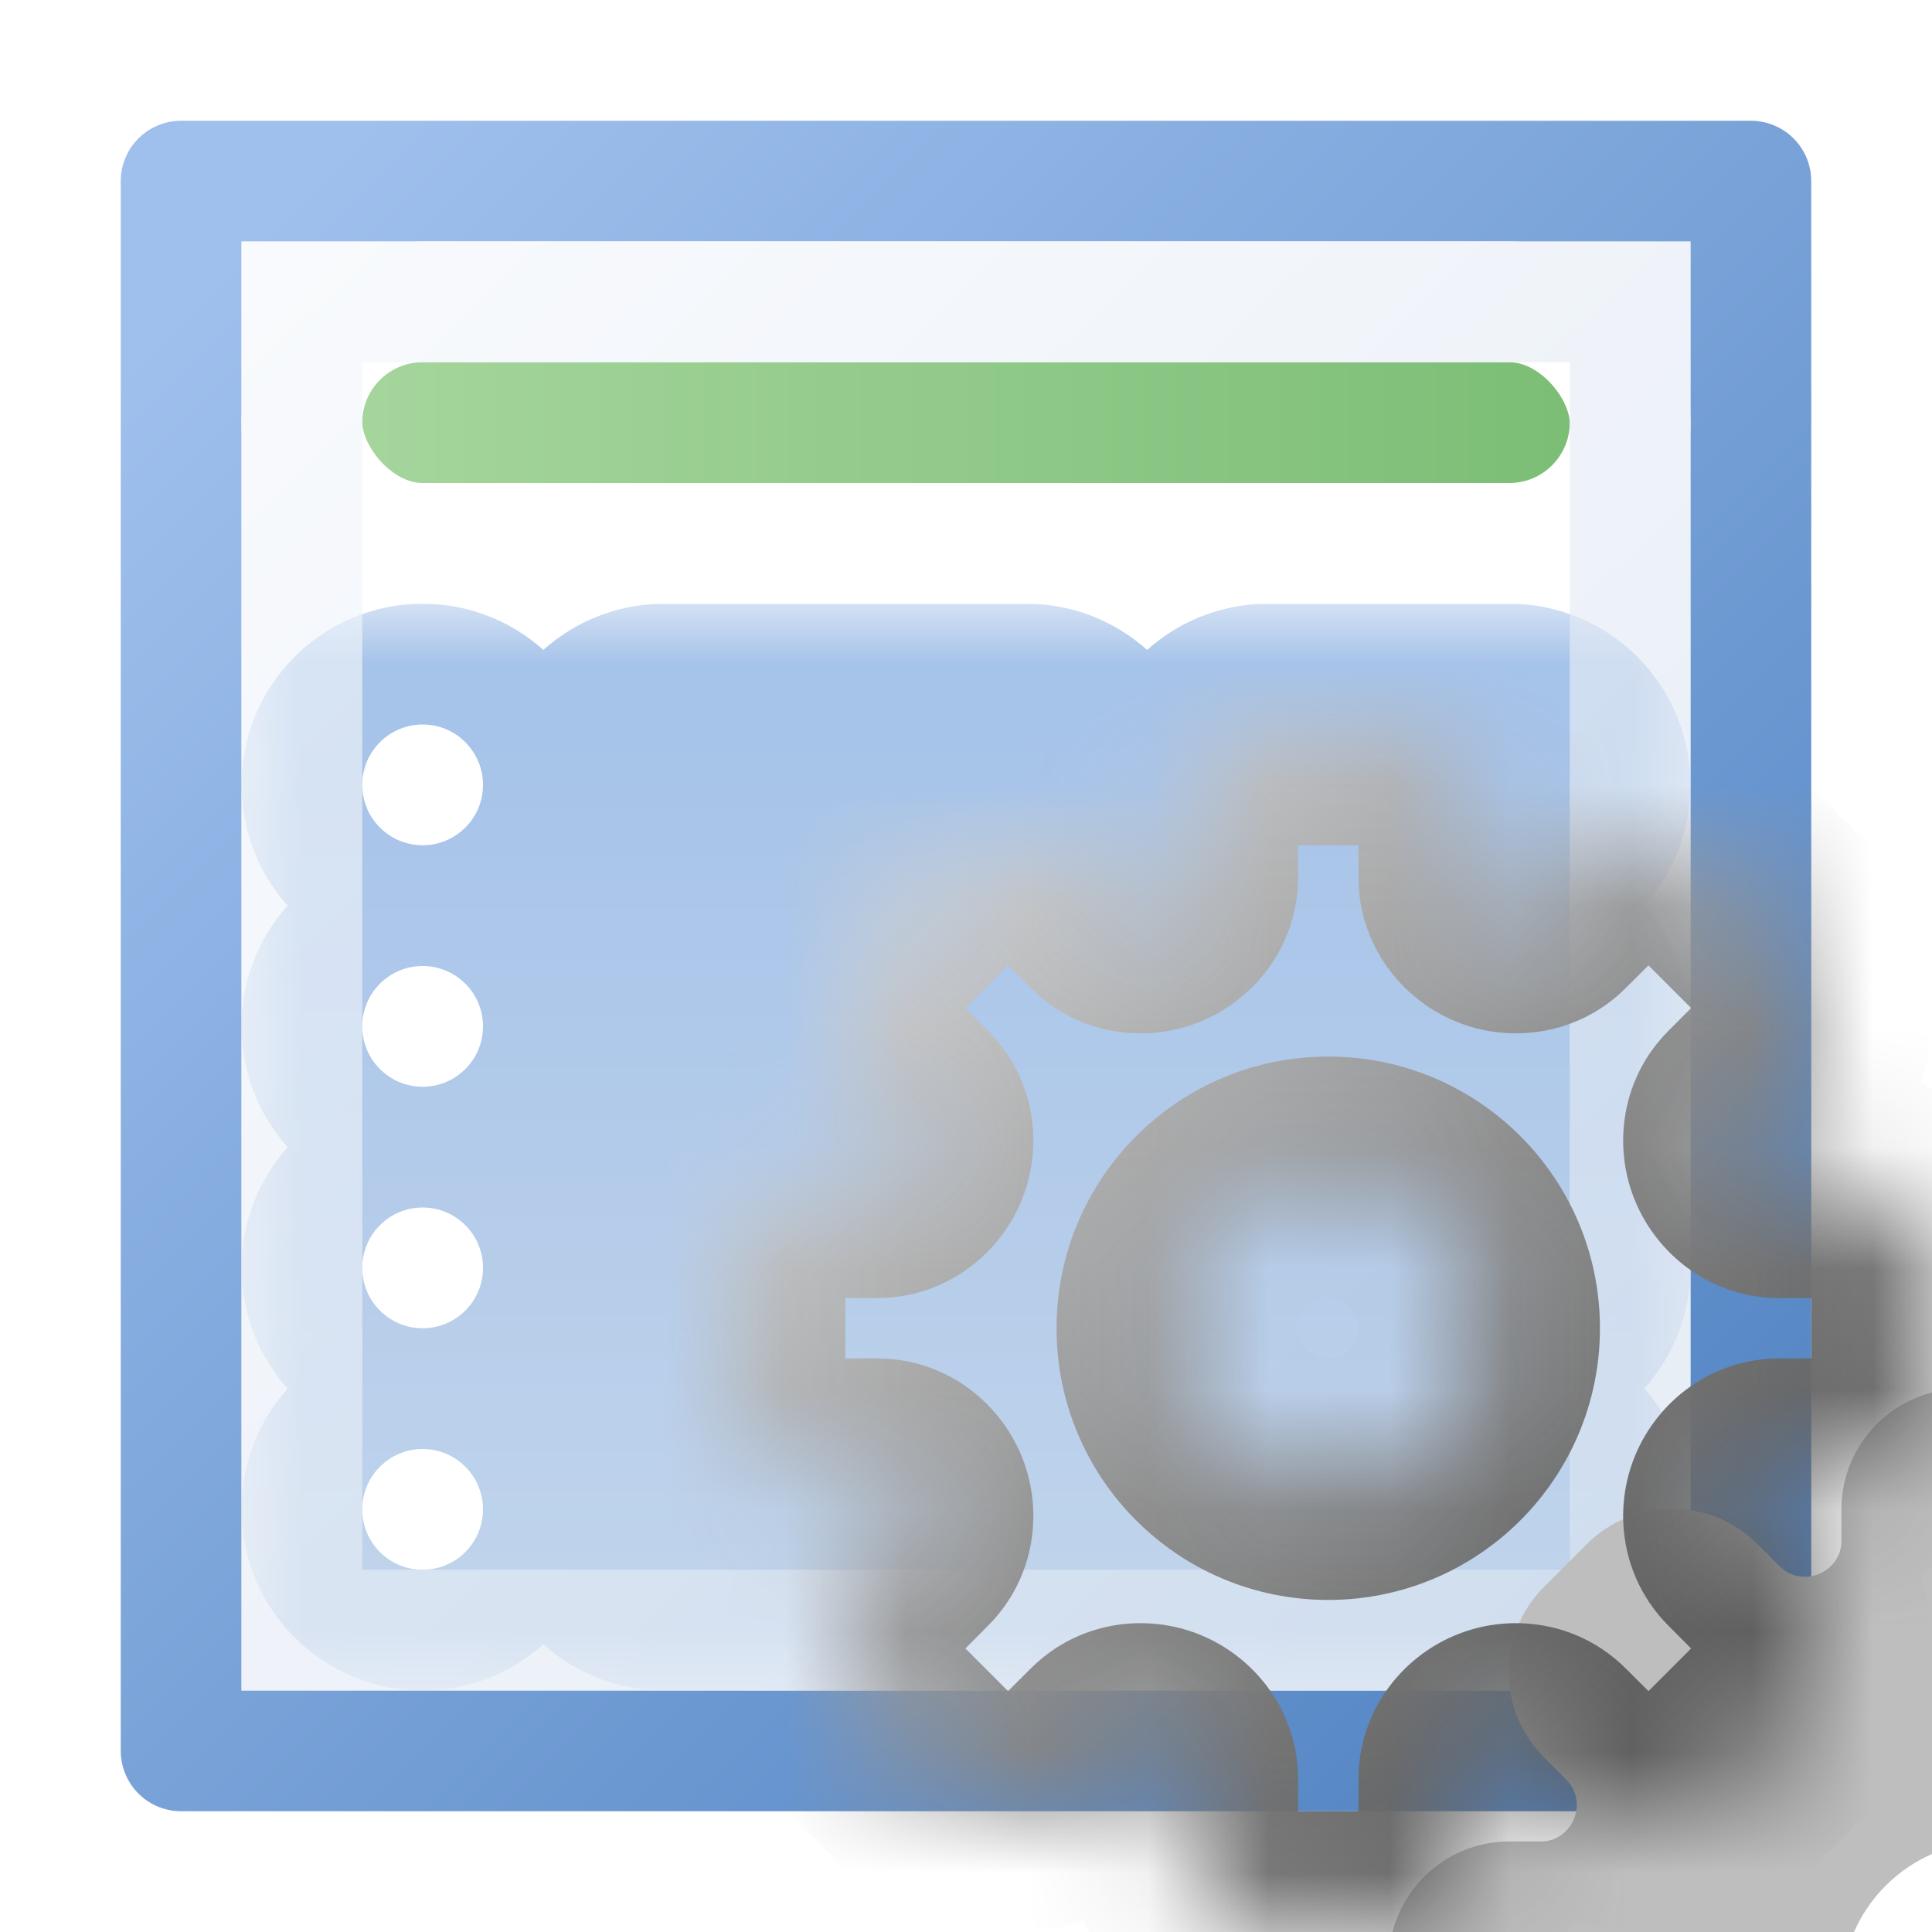
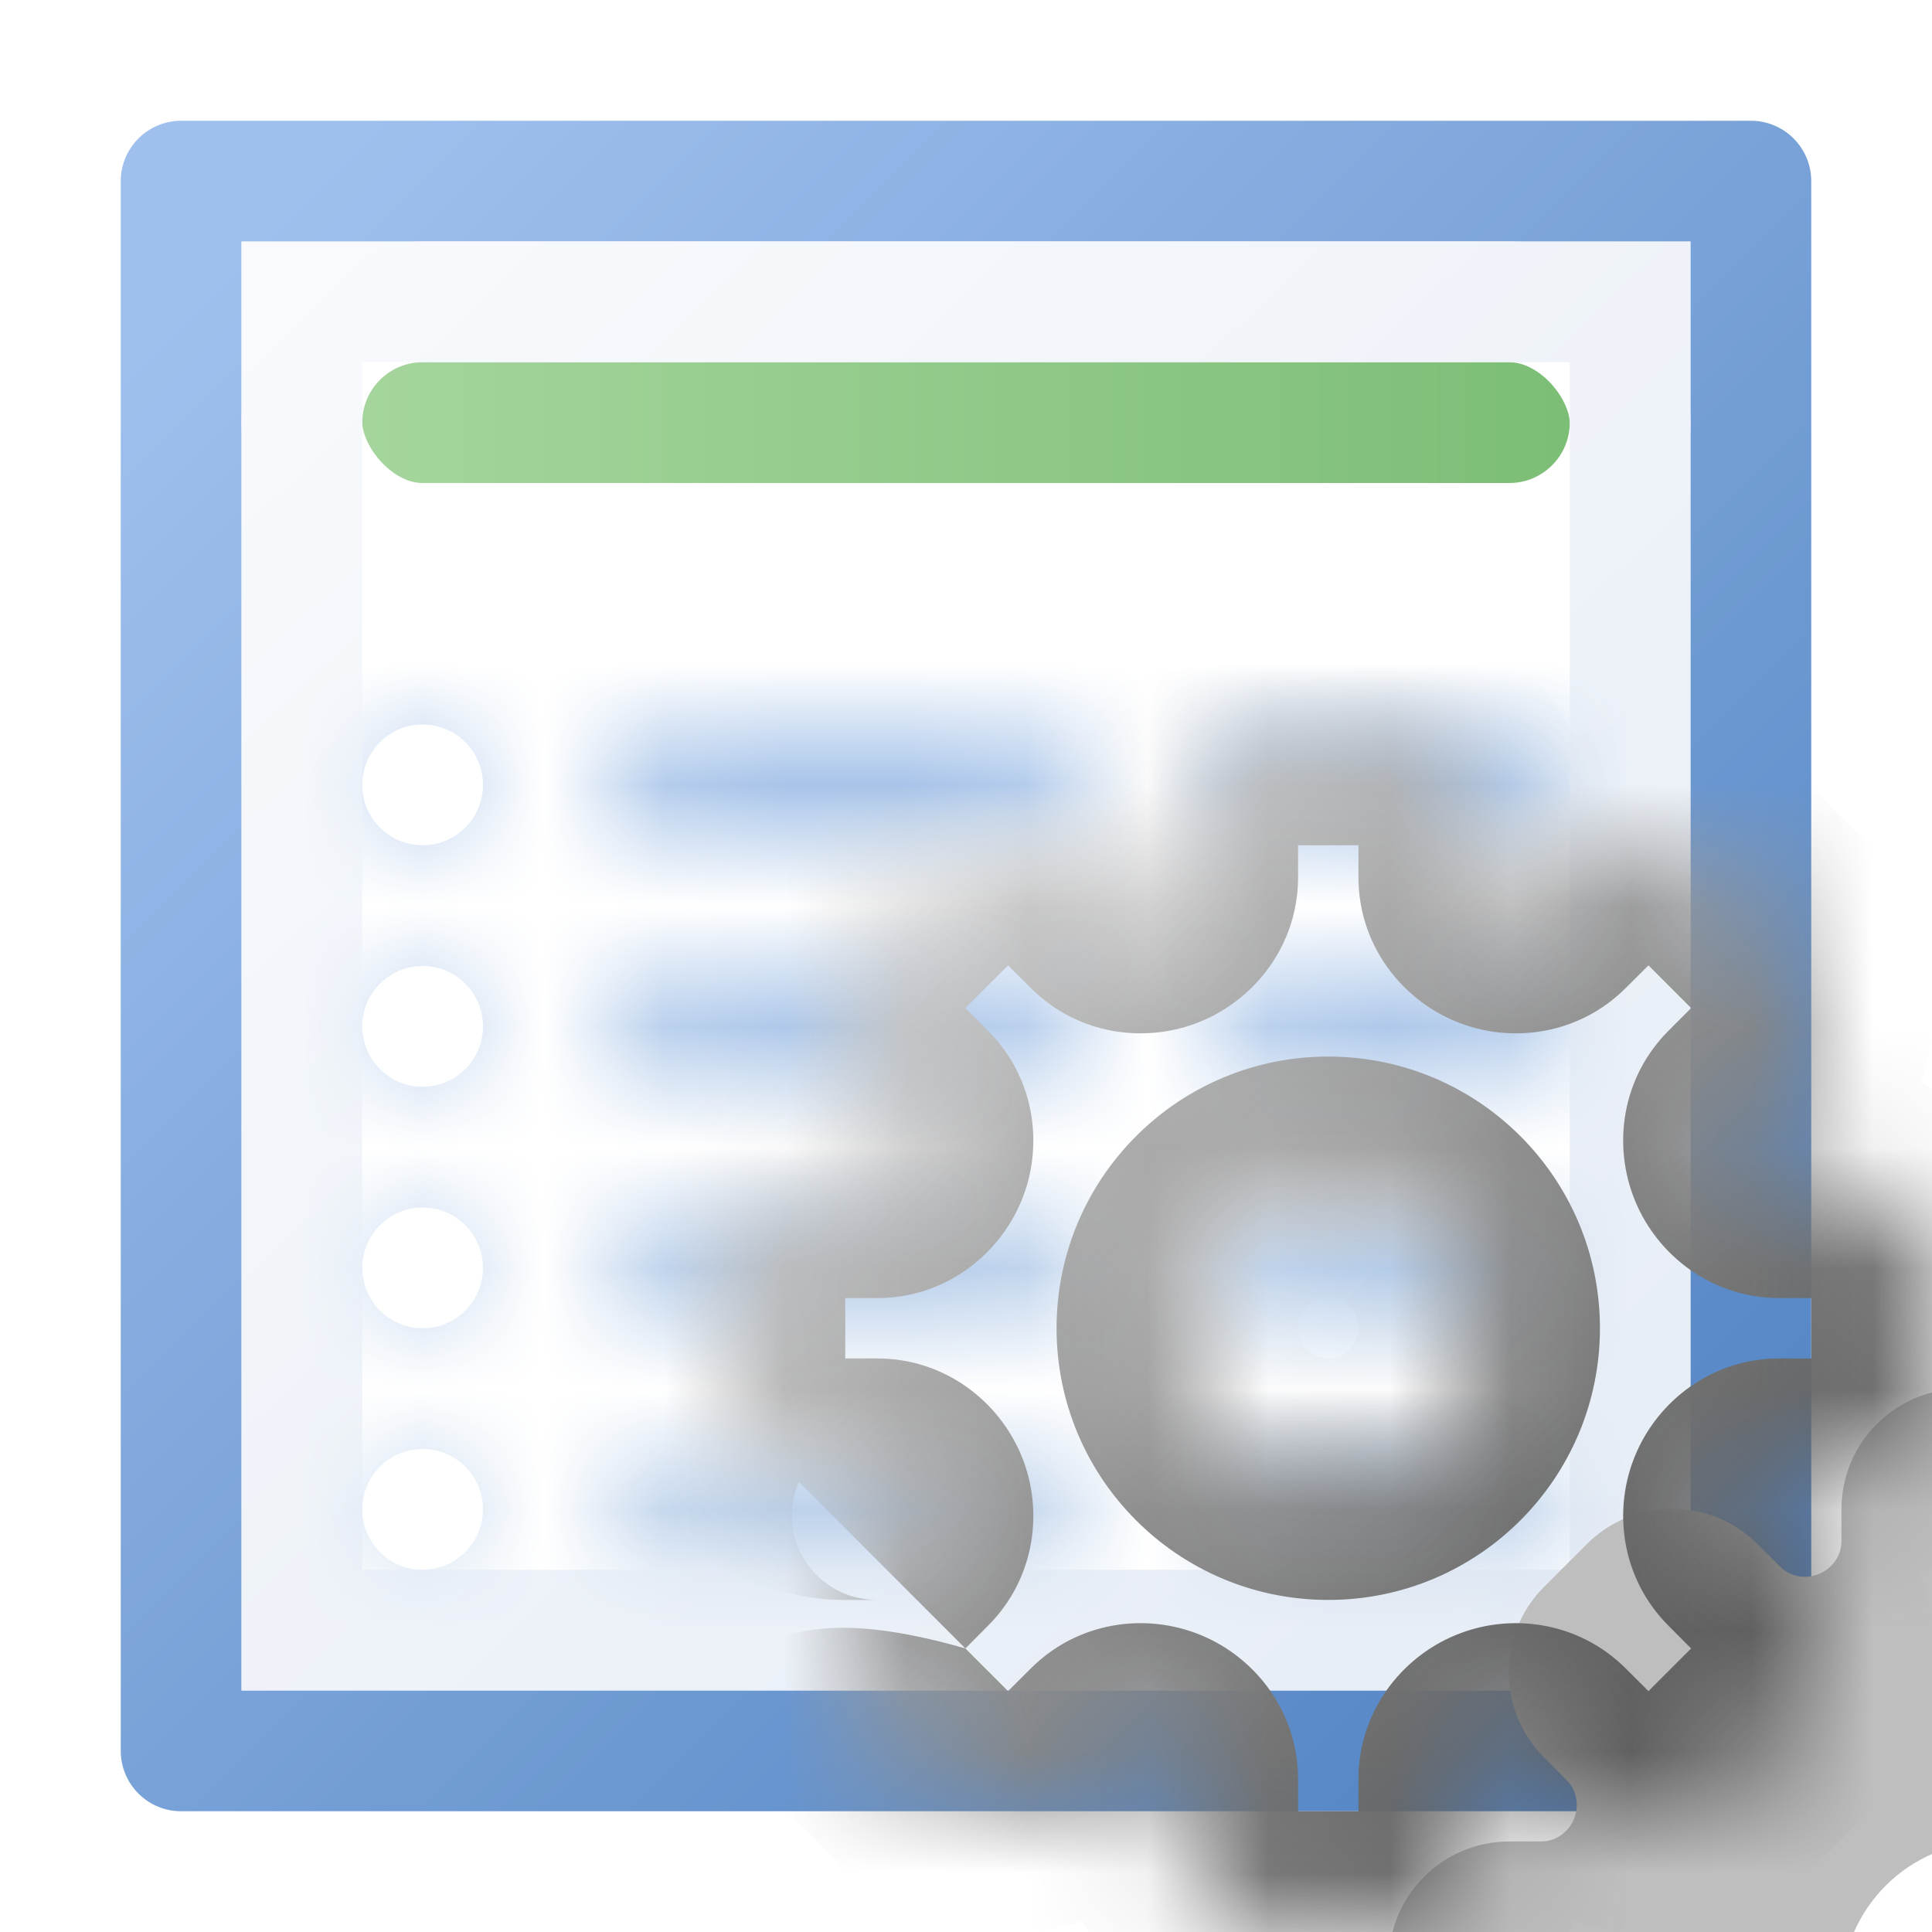
<svg xmlns="http://www.w3.org/2000/svg" width="16" height="16" viewBox="0 0 16 16" fill="none">
  <rect x="1.5" y="1.5" width="13" height="13" fill="white" stroke="url(#paint0_linear_201_4377)" stroke-linejoin="round" />
  <mask id="path-2-outside-1_201_4377" maskUnits="userSpaceOnUse" x="2" y="5" width="12" height="9" fill="black">
-     <rect fill="white" x="2" y="5" width="12" height="9" />
    <path fill-rule="evenodd" clip-rule="evenodd" d="M3 6.5C3 6.224 3.224 6 3.5 6C3.776 6 4 6.224 4 6.5C4 6.776 3.776 7 3.5 7C3.224 7 3 6.776 3 6.5ZM5 6.5C5 6.224 5.224 6 5.5 6H8.5C8.776 6 9 6.224 9 6.5C9 6.776 8.776 7 8.5 7H5.5C5.224 7 5 6.776 5 6.5ZM10.5 6C10.224 6 10 6.224 10 6.5C10 6.776 10.224 7 10.5 7H12.5C12.776 7 13 6.776 13 6.5C13 6.224 12.776 6 12.5 6H10.5ZM10.5 8C10.224 8 10 8.224 10 8.5C10 8.776 10.224 9 10.5 9H12.5C12.776 9 13 8.776 13 8.5C13 8.224 12.776 8 12.5 8H10.5ZM10 10.5C10 10.224 10.224 10 10.5 10H12.5C12.776 10 13 10.224 13 10.5C13 10.776 12.776 11 12.5 11H10.5C10.224 11 10 10.776 10 10.5ZM10.5 12C10.224 12 10 12.224 10 12.5C10 12.776 10.224 13 10.5 13H12.5C12.776 13 13 12.776 13 12.5C13 12.224 12.776 12 12.5 12H10.5ZM5.5 12C5.224 12 5 12.224 5 12.5C5 12.776 5.224 13 5.5 13H8.5C8.776 13 9 12.776 9 12.5C9 12.224 8.776 12 8.5 12H5.5ZM5 10.5C5 10.224 5.224 10 5.5 10H8.5C8.776 10 9 10.224 9 10.5C9 10.776 8.776 11 8.5 11H5.5C5.224 11 5 10.776 5 10.5ZM5.5 8C5.224 8 5 8.224 5 8.5C5 8.776 5.224 9 5.5 9H8.5C8.776 9 9 8.776 9 8.5C9 8.224 8.776 8 8.5 8H5.5ZM3.5 8C3.224 8 3 8.224 3 8.5C3 8.776 3.224 9 3.5 9C3.776 9 4 8.776 4 8.5C4 8.224 3.776 8 3.5 8ZM3 10.5C3 10.224 3.224 10 3.5 10C3.776 10 4 10.224 4 10.5C4 10.776 3.776 11 3.5 11C3.224 11 3 10.776 3 10.5ZM3.5 12C3.224 12 3 12.224 3 12.5C3 12.776 3.224 13 3.5 13C3.776 13 4 12.776 4 12.5C4 12.224 3.776 12 3.5 12Z" />
  </mask>
-   <path fill-rule="evenodd" clip-rule="evenodd" d="M3 6.5C3 6.224 3.224 6 3.5 6C3.776 6 4 6.224 4 6.5C4 6.776 3.776 7 3.5 7C3.224 7 3 6.776 3 6.5ZM5 6.5C5 6.224 5.224 6 5.5 6H8.5C8.776 6 9 6.224 9 6.5C9 6.776 8.776 7 8.5 7H5.5C5.224 7 5 6.776 5 6.5ZM10.5 6C10.224 6 10 6.224 10 6.5C10 6.776 10.224 7 10.5 7H12.5C12.776 7 13 6.776 13 6.5C13 6.224 12.776 6 12.5 6H10.5ZM10.5 8C10.224 8 10 8.224 10 8.5C10 8.776 10.224 9 10.5 9H12.5C12.776 9 13 8.776 13 8.5C13 8.224 12.776 8 12.5 8H10.5ZM10 10.5C10 10.224 10.224 10 10.5 10H12.5C12.776 10 13 10.224 13 10.5C13 10.776 12.776 11 12.5 11H10.5C10.224 11 10 10.776 10 10.5ZM10.5 12C10.224 12 10 12.224 10 12.5C10 12.776 10.224 13 10.5 13H12.5C12.776 13 13 12.776 13 12.5C13 12.224 12.776 12 12.5 12H10.5ZM5.5 12C5.224 12 5 12.224 5 12.5C5 12.776 5.224 13 5.5 13H8.5C8.776 13 9 12.776 9 12.5C9 12.224 8.776 12 8.5 12H5.5ZM5 10.5C5 10.224 5.224 10 5.5 10H8.5C8.776 10 9 10.224 9 10.5C9 10.776 8.776 11 8.5 11H5.5C5.224 11 5 10.776 5 10.5ZM5.5 8C5.224 8 5 8.224 5 8.5C5 8.776 5.224 9 5.5 9H8.5C8.776 9 9 8.776 9 8.5C9 8.224 8.776 8 8.5 8H5.5ZM3.5 8C3.224 8 3 8.224 3 8.5C3 8.776 3.224 9 3.5 9C3.776 9 4 8.776 4 8.5C4 8.224 3.776 8 3.5 8ZM3 10.5C3 10.224 3.224 10 3.5 10C3.776 10 4 10.224 4 10.5C4 10.776 3.776 11 3.5 11C3.224 11 3 10.776 3 10.5ZM3.5 12C3.224 12 3 12.224 3 12.5C3 12.776 3.224 13 3.5 13C3.776 13 4 12.776 4 12.5C4 12.224 3.776 12 3.5 12Z" fill="white" />
  <path d="M3.5 5C2.672 5 2 5.672 2 6.5H4C4 6.776 3.776 7 3.5 7V5ZM5 6.5C5 5.672 4.328 5 3.5 5V7C3.224 7 3 6.776 3 6.5H5ZM3.5 8C4.328 8 5 7.328 5 6.5H3C3 6.224 3.224 6 3.5 6V8ZM2 6.5C2 7.328 2.672 8 3.5 8V6C3.776 6 4 6.224 4 6.5H2ZM5.5 5C4.672 5 4 5.672 4 6.5H6C6 6.776 5.776 7 5.5 7V5ZM8.5 5H5.5V7H8.5V5ZM10 6.5C10 5.672 9.328 5 8.5 5V7C8.224 7 8 6.776 8 6.5H10ZM8.5 8C9.328 8 10 7.328 10 6.5H8C8 6.224 8.224 6 8.5 6V8ZM5.5 8H8.5V6H5.5V8ZM4 6.5C4 7.328 4.672 8 5.5 8V6C5.776 6 6 6.224 6 6.5H4ZM11 6.5C11 6.776 10.776 7 10.5 7V5C9.672 5 9 5.672 9 6.5H11ZM10.5 6C10.776 6 11 6.224 11 6.5H9C9 7.328 9.672 8 10.5 8V6ZM12.5 6H10.5V8H12.5V6ZM12 6.5C12 6.224 12.224 6 12.5 6V8C13.328 8 14 7.328 14 6.5H12ZM12.5 7C12.224 7 12 6.776 12 6.5H14C14 5.672 13.328 5 12.5 5V7ZM10.5 7H12.5V5H10.5V7ZM11 8.5C11 8.776 10.776 9 10.5 9V7C9.672 7 9 7.672 9 8.5H11ZM10.5 8C10.776 8 11 8.224 11 8.5H9C9 9.328 9.672 10 10.5 10V8ZM12.5 8H10.5V10H12.5V8ZM12 8.5C12 8.224 12.224 8 12.5 8V10C13.328 10 14 9.328 14 8.5H12ZM12.5 9C12.224 9 12 8.776 12 8.5H14C14 7.672 13.328 7 12.5 7V9ZM10.5 9H12.5V7H10.5V9ZM10.5 9C9.672 9 9 9.672 9 10.5H11C11 10.776 10.776 11 10.5 11V9ZM12.5 9H10.5V11H12.5V9ZM14 10.5C14 9.672 13.328 9 12.5 9V11C12.224 11 12 10.776 12 10.5H14ZM12.5 12C13.328 12 14 11.328 14 10.5H12C12 10.224 12.224 10 12.5 10V12ZM10.5 12H12.5V10H10.5V12ZM9 10.5C9 11.328 9.672 12 10.5 12V10C10.776 10 11 10.224 11 10.5H9ZM11 12.5C11 12.776 10.776 13 10.5 13V11C9.672 11 9 11.672 9 12.5H11ZM10.5 12C10.776 12 11 12.224 11 12.5H9C9 13.328 9.672 14 10.5 14V12ZM12.5 12H10.5V14H12.5V12ZM12 12.5C12 12.224 12.224 12 12.5 12V14C13.328 14 14 13.328 14 12.5H12ZM12.5 13C12.224 13 12 12.776 12 12.5H14C14 11.672 13.328 11 12.5 11V13ZM10.5 13H12.5V11H10.5V13ZM6 12.5C6 12.776 5.776 13 5.5 13V11C4.672 11 4 11.672 4 12.5H6ZM5.5 12C5.776 12 6 12.224 6 12.5H4C4 13.328 4.672 14 5.5 14V12ZM8.5 12H5.5V14H8.5V12ZM8 12.5C8 12.224 8.224 12 8.5 12V14C9.328 14 10 13.328 10 12.5H8ZM8.5 13C8.224 13 8 12.776 8 12.5H10C10 11.672 9.328 11 8.5 11V13ZM5.5 13H8.5V11H5.5V13ZM5.5 9C4.672 9 4 9.672 4 10.5H6C6 10.776 5.776 11 5.5 11V9ZM8.5 9H5.5V11H8.5V9ZM10 10.5C10 9.672 9.328 9 8.5 9V11C8.224 11 8 10.776 8 10.5H10ZM8.5 12C9.328 12 10 11.328 10 10.5H8C8 10.224 8.224 10 8.5 10V12ZM5.5 12H8.5V10H5.5V12ZM4 10.5C4 11.328 4.672 12 5.5 12V10C5.776 10 6 10.224 6 10.5H4ZM6 8.5C6 8.776 5.776 9 5.5 9V7C4.672 7 4 7.672 4 8.5H6ZM5.5 8C5.776 8 6 8.224 6 8.5H4C4 9.328 4.672 10 5.5 10V8ZM8.5 8H5.5V10H8.5V8ZM8 8.5C8 8.224 8.224 8 8.5 8V10C9.328 10 10 9.328 10 8.5H8ZM8.5 9C8.224 9 8 8.776 8 8.5H10C10 7.672 9.328 7 8.5 7V9ZM5.5 9H8.5V7H5.5V9ZM4 8.5C4 8.776 3.776 9 3.5 9V7C2.672 7 2 7.672 2 8.5H4ZM3.5 8C3.776 8 4 8.224 4 8.5H2C2 9.328 2.672 10 3.5 10V8ZM3 8.5C3 8.224 3.224 8 3.5 8V10C4.328 10 5 9.328 5 8.5H3ZM3.5 9C3.224 9 3 8.776 3 8.5H5C5 7.672 4.328 7 3.5 7V9ZM3.5 9C2.672 9 2 9.672 2 10.5H4C4 10.776 3.776 11 3.5 11V9ZM5 10.5C5 9.672 4.328 9 3.5 9V11C3.224 11 3 10.776 3 10.5H5ZM3.5 12C4.328 12 5 11.328 5 10.5H3C3 10.224 3.224 10 3.5 10V12ZM2 10.5C2 11.328 2.672 12 3.5 12V10C3.776 10 4 10.224 4 10.5H2ZM4 12.5C4 12.776 3.776 13 3.5 13V11C2.672 11 2 11.672 2 12.5H4ZM3.5 12C3.776 12 4 12.224 4 12.5H2C2 13.328 2.672 14 3.5 14V12ZM3 12.5C3 12.224 3.224 12 3.5 12V14C4.328 14 5 13.328 5 12.5H3ZM3.5 13C3.224 13 3 12.776 3 12.5H5C5 11.672 4.328 11 3.5 11V13Z" fill="url(#paint1_linear_201_4377)" mask="url(#path-2-outside-1_201_4377)" />
  <rect x="2.5" y="2.5" width="11" height="2" rx="1" fill="url(#paint2_linear_201_4377)" stroke="white" />
  <rect x="2.5" y="2.5" width="11" height="11" stroke="url(#paint3_linear_201_4377)" stroke-opacity="0.66" style="mix-blend-mode:screen" />
  <mask id="path-6-inside-2_201_4377" fill="white">
    <path fill-rule="evenodd" clip-rule="evenodd" d="M10.75 6C10.198 6 9.75 6.448 9.75 7V7.265C9.75 7.384 9.674 7.489 9.564 7.535C9.454 7.58 9.327 7.559 9.243 7.475L9.055 7.288C8.665 6.897 8.032 6.897 7.641 7.288L7.288 7.641C6.897 8.032 6.897 8.665 7.288 9.055L7.475 9.243C7.559 9.327 7.58 9.454 7.535 9.564C7.489 9.674 7.384 9.75 7.265 9.75H7C6.448 9.75 6 10.198 6 10.75V11.25C6 11.802 6.448 12.25 7 12.25H7.265C7.384 12.25 7.489 12.326 7.535 12.436C7.58 12.546 7.559 12.673 7.475 12.757L7.288 12.944C6.897 13.335 6.897 13.968 7.288 14.359L7.641 14.712C8.032 15.103 8.665 15.103 9.055 14.712L9.243 14.525C9.327 14.441 9.454 14.42 9.564 14.465C9.674 14.511 9.75 14.616 9.75 14.735V15C9.75 15.552 10.198 16 10.75 16H11.25C11.802 16 12.25 15.552 12.25 15V14.735C12.25 14.616 12.326 14.511 12.436 14.465C12.546 14.42 12.673 14.441 12.757 14.525L12.944 14.712C13.335 15.103 13.968 15.103 14.359 14.712L14.712 14.359C15.103 13.968 15.103 13.335 14.712 12.944L14.525 12.757C14.441 12.673 14.42 12.546 14.465 12.436C14.511 12.326 14.616 12.25 14.735 12.25H15C15.552 12.25 16 11.802 16 11.25V10.75C16 10.198 15.552 9.75 15 9.75H14.735C14.616 9.75 14.511 9.674 14.465 9.564C14.42 9.454 14.441 9.327 14.525 9.243L14.712 9.055C15.103 8.665 15.103 8.032 14.712 7.641L14.359 7.288C13.968 6.897 13.335 6.897 12.944 7.288L12.757 7.475C12.673 7.559 12.546 7.58 12.436 7.535C12.326 7.489 12.25 7.384 12.25 7.265V7C12.25 6.448 11.802 6 11.25 6H10.75ZM11 12.25C11.69 12.25 12.25 11.69 12.25 11C12.25 10.31 11.69 9.75 11 9.75C10.31 9.75 9.75 10.31 9.75 11C9.75 11.69 10.31 12.25 11 12.25Z" />
  </mask>
  <g filter="url(#filter0_ii_201_4377)">
    <path fill-rule="evenodd" clip-rule="evenodd" d="M10.75 6C10.198 6 9.75 6.448 9.75 7V7.265C9.75 7.384 9.674 7.489 9.564 7.535C9.454 7.58 9.327 7.559 9.243 7.475L9.055 7.288C8.665 6.897 8.032 6.897 7.641 7.288L7.288 7.641C6.897 8.032 6.897 8.665 7.288 9.055L7.475 9.243C7.559 9.327 7.58 9.454 7.535 9.564C7.489 9.674 7.384 9.75 7.265 9.75H7C6.448 9.75 6 10.198 6 10.75V11.25C6 11.802 6.448 12.25 7 12.25H7.265C7.384 12.25 7.489 12.326 7.535 12.436C7.58 12.546 7.559 12.673 7.475 12.757L7.288 12.944C6.897 13.335 6.897 13.968 7.288 14.359L7.641 14.712C8.032 15.103 8.665 15.103 9.055 14.712L9.243 14.525C9.327 14.441 9.454 14.42 9.564 14.465C9.674 14.511 9.75 14.616 9.75 14.735V15C9.75 15.552 10.198 16 10.75 16H11.25C11.802 16 12.25 15.552 12.25 15V14.735C12.25 14.616 12.326 14.511 12.436 14.465C12.546 14.42 12.673 14.441 12.757 14.525L12.944 14.712C13.335 15.103 13.968 15.103 14.359 14.712L14.712 14.359C15.103 13.968 15.103 13.335 14.712 12.944L14.525 12.757C14.441 12.673 14.42 12.546 14.465 12.436C14.511 12.326 14.616 12.25 14.735 12.25H15C15.552 12.25 16 11.802 16 11.25V10.75C16 10.198 15.552 9.75 15 9.75H14.735C14.616 9.75 14.511 9.674 14.465 9.564C14.42 9.454 14.441 9.327 14.525 9.243L14.712 9.055C15.103 8.665 15.103 8.032 14.712 7.641L14.359 7.288C13.968 6.897 13.335 6.897 12.944 7.288L12.757 7.475C12.673 7.559 12.546 7.58 12.436 7.535C12.326 7.489 12.25 7.384 12.25 7.265V7C12.25 6.448 11.802 6 11.25 6H10.75ZM11 12.25C11.69 12.25 12.25 11.69 12.25 11C12.25 10.31 11.69 9.75 11 9.75C10.31 9.75 9.75 10.31 9.75 11C9.75 11.69 10.31 12.25 11 12.25Z" fill="#BEBEBE" />
  </g>
-   <path d="M9.564 7.535L9.181 6.611L9.181 6.611L9.564 7.535ZM9.243 7.475L9.95 6.768L9.95 6.768L9.243 7.475ZM9.055 7.288L8.348 7.995L9.055 7.288ZM7.641 7.288L6.934 6.581L6.934 6.581L7.641 7.288ZM7.288 7.641L6.581 6.934L6.581 6.934L7.288 7.641ZM7.288 9.055L7.995 8.348L7.995 8.348L7.288 9.055ZM7.475 9.243L8.182 8.536L8.182 8.536L7.475 9.243ZM7.535 9.564L8.458 9.947L8.458 9.947L7.535 9.564ZM7.535 12.436L8.458 12.053L8.458 12.053L7.535 12.436ZM7.475 12.757L6.768 12.05L6.768 12.05L7.475 12.757ZM7.288 12.944L7.995 13.652H7.995L7.288 12.944ZM7.288 14.359L7.995 13.652H7.995L7.288 14.359ZM7.641 14.712L6.934 15.419L6.934 15.419L7.641 14.712ZM9.055 14.712L8.348 14.005H8.348L9.055 14.712ZM9.243 14.525L8.536 13.818L8.536 13.818L9.243 14.525ZM9.564 14.465L9.181 15.389L9.181 15.389L9.564 14.465ZM12.436 14.465L12.819 15.389L12.819 15.389L12.436 14.465ZM12.757 14.525L13.464 13.818L13.464 13.818L12.757 14.525ZM12.944 14.712L12.237 15.419L12.237 15.419L12.944 14.712ZM14.359 14.712L15.066 15.419V15.419L14.359 14.712ZM14.712 14.359L15.419 15.066H15.419L14.712 14.359ZM14.712 12.944L14.005 13.652V13.652L14.712 12.944ZM14.525 12.757L15.232 12.05L15.232 12.05L14.525 12.757ZM14.465 12.436L15.389 12.819L15.389 12.819L14.465 12.436ZM14.465 9.564L15.389 9.181V9.181L14.465 9.564ZM14.525 9.243L13.818 8.536L13.818 8.536L14.525 9.243ZM14.712 9.055L15.419 9.763L15.419 9.763L14.712 9.055ZM14.712 7.641L15.419 6.934L15.419 6.934L14.712 7.641ZM14.359 7.288L13.652 7.995L13.652 7.995L14.359 7.288ZM12.944 7.288L13.652 7.995L12.944 7.288ZM12.757 7.475L12.05 6.768L12.05 6.768L12.757 7.475ZM12.436 7.535L12.053 8.458L12.053 8.458L12.436 7.535ZM10.75 7V7V5C9.645 5 8.75 5.895 8.75 7H10.75ZM10.75 7.265V7H8.75V7.265H10.75ZM9.947 8.458C10.4 8.27 10.75 7.82 10.75 7.265H8.75C8.75 6.948 8.948 6.708 9.181 6.611L9.947 8.458ZM8.536 8.182C8.926 8.572 9.49 8.648 9.947 8.458L9.181 6.611C9.418 6.513 9.728 6.546 9.95 6.768L8.536 8.182ZM8.348 7.995L8.536 8.182L9.95 6.768L9.763 6.581L8.348 7.995ZM8.348 7.995L8.348 7.995L9.763 6.581C8.982 5.8 7.715 5.8 6.934 6.581L8.348 7.995ZM7.995 8.348L8.348 7.995L6.934 6.581L6.581 6.934L7.995 8.348ZM7.995 8.348L6.581 6.934C5.8 7.715 5.8 8.982 6.581 9.763L7.995 8.348ZM8.182 8.536L7.995 8.348L6.581 9.763L6.768 9.95L8.182 8.536ZM8.458 9.947C8.648 9.49 8.572 8.926 8.182 8.536L6.768 9.95C6.546 9.728 6.513 9.418 6.611 9.181L8.458 9.947ZM7.265 10.75C7.82 10.75 8.27 10.4 8.458 9.947L6.611 9.181C6.708 8.948 6.948 8.75 7.265 8.75V10.75ZM7 10.75H7.265V8.75H7V10.75ZM7 10.75V8.75C5.895 8.75 5 9.645 5 10.75H7ZM7 11.25V10.75H5V11.25H7ZM7 11.25H7H5C5 12.355 5.895 13.25 7 13.25V11.25ZM7.265 11.25H7V13.25H7.265V11.25ZM8.458 12.053C8.27 11.6 7.82 11.25 7.265 11.25V13.25C6.948 13.25 6.708 13.052 6.611 12.819L8.458 12.053ZM8.182 13.464C8.572 13.074 8.648 12.509 8.458 12.053L6.611 12.819C6.513 12.582 6.546 12.272 6.768 12.05L8.182 13.464ZM7.995 13.652L8.182 13.464L6.768 12.05L6.581 12.237L7.995 13.652ZM7.995 13.652V13.652L6.581 12.237C5.8 13.018 5.8 14.285 6.581 15.066L7.995 13.652ZM8.348 14.005L7.995 13.652L6.581 15.066L6.934 15.419L8.348 14.005ZM8.348 14.005L6.934 15.419C7.715 16.201 8.982 16.201 9.763 15.419L8.348 14.005ZM8.536 13.818L8.348 14.005L9.763 15.419L9.95 15.232L8.536 13.818ZM9.947 13.542C9.49 13.352 8.926 13.428 8.536 13.818L9.95 15.232C9.728 15.454 9.418 15.487 9.181 15.389L9.947 13.542ZM10.75 14.735C10.75 14.18 10.4 13.729 9.947 13.542L9.181 15.389C8.948 15.292 8.75 15.052 8.75 14.735H10.75ZM10.75 15V14.735H8.75V15H10.75ZM10.75 15H8.75C8.75 16.105 9.645 17 10.75 17V15ZM11.25 15H10.75V17H11.25V15ZM11.25 15V17C12.355 17 13.25 16.105 13.25 15H11.25ZM11.25 14.735V15H13.25V14.735H11.25ZM12.053 13.542C11.6 13.729 11.25 14.18 11.25 14.735H13.25C13.25 15.052 13.052 15.292 12.819 15.389L12.053 13.542ZM13.464 13.818C13.074 13.428 12.509 13.352 12.053 13.542L12.819 15.389C12.582 15.487 12.272 15.454 12.05 15.232L13.464 13.818ZM13.652 14.005L13.464 13.818L12.05 15.232L12.237 15.419L13.652 14.005ZM13.652 14.005H13.652L12.237 15.419C13.018 16.201 14.285 16.201 15.066 15.419L13.652 14.005ZM14.005 13.652L13.652 14.005L15.066 15.419L15.419 15.066L14.005 13.652ZM14.005 13.652V13.652L15.419 15.066C16.201 14.285 16.201 13.018 15.419 12.237L14.005 13.652ZM13.818 13.464L14.005 13.652L15.419 12.237L15.232 12.05L13.818 13.464ZM13.542 12.053C13.352 12.509 13.428 13.074 13.818 13.464L15.232 12.05C15.454 12.272 15.487 12.582 15.389 12.819L13.542 12.053ZM14.735 11.25C14.18 11.25 13.729 11.6 13.542 12.053L15.389 12.819C15.292 13.052 15.052 13.25 14.735 13.25V11.25ZM15 11.25H14.735V13.25H15V11.25ZM15 11.25V13.25C16.105 13.25 17 12.355 17 11.25H15ZM15 10.75V11.25H17V10.75H15ZM15 10.75H17C17 9.645 16.105 8.75 15 8.75V10.75ZM14.735 10.75H15V8.75H14.735V10.75ZM13.542 9.947C13.729 10.4 14.18 10.75 14.735 10.75V8.75C15.052 8.75 15.292 8.948 15.389 9.181L13.542 9.947ZM13.818 8.536C13.428 8.926 13.352 9.49 13.542 9.947L15.389 9.181C15.487 9.418 15.454 9.728 15.232 9.95L13.818 8.536ZM14.005 8.348L13.818 8.536L15.232 9.95L15.419 9.763L14.005 8.348ZM14.005 8.348V8.348L15.419 9.763C16.201 8.982 16.201 7.715 15.419 6.934L14.005 8.348ZM13.652 7.995L14.005 8.348L15.419 6.934L15.066 6.581L13.652 7.995ZM13.652 7.995V7.995L15.066 6.581C14.285 5.8 13.018 5.8 12.237 6.581L13.652 7.995ZM13.464 8.182L13.652 7.995L12.237 6.581L12.05 6.768L13.464 8.182ZM12.053 8.458C12.509 8.648 13.074 8.572 13.464 8.182L12.05 6.768C12.272 6.546 12.582 6.513 12.819 6.611L12.053 8.458ZM11.25 7.265C11.25 7.82 11.6 8.27 12.053 8.458L12.819 6.611C13.052 6.708 13.25 6.948 13.25 7.265H11.25ZM11.25 7V7.265H13.25V7H11.25ZM11.25 7H13.25C13.25 5.895 12.355 5 11.25 5V7ZM10.75 7H11.25V5H10.75V7ZM11.25 11C11.25 11.138 11.138 11.25 11 11.25V13.25C12.243 13.25 13.25 12.243 13.25 11H11.25ZM11 10.75C11.138 10.75 11.25 10.862 11.25 11H13.25C13.25 9.757 12.243 8.75 11 8.75V10.75ZM10.75 11C10.75 10.862 10.862 10.75 11 10.75V8.75C9.757 8.75 8.75 9.757 8.75 11H10.75ZM11 11.25C10.862 11.25 10.75 11.138 10.75 11H8.75C8.75 12.243 9.757 13.25 11 13.25V11.25Z" fill="url(#paint4_linear_201_4377)" mask="url(#path-6-inside-2_201_4377)" />
+   <path d="M9.564 7.535L9.181 6.611L9.181 6.611L9.564 7.535ZM9.243 7.475L9.95 6.768L9.95 6.768L9.243 7.475ZM9.055 7.288L8.348 7.995L9.055 7.288ZM7.641 7.288L6.934 6.581L6.934 6.581L7.641 7.288ZM7.288 7.641L6.581 6.934L6.581 6.934L7.288 7.641ZM7.288 9.055L7.995 8.348L7.995 8.348L7.288 9.055ZM7.475 9.243L8.182 8.536L8.182 8.536L7.475 9.243ZM7.535 9.564L8.458 9.947L8.458 9.947L7.535 9.564ZM7.535 12.436L8.458 12.053L8.458 12.053L7.535 12.436ZM7.475 12.757L6.768 12.05L6.768 12.05L7.475 12.757ZM7.288 12.944L7.995 13.652H7.995L7.288 12.944ZM7.288 14.359L7.995 13.652H7.995L7.288 14.359ZM7.641 14.712L6.934 15.419L6.934 15.419L7.641 14.712ZM9.055 14.712L8.348 14.005H8.348L9.055 14.712ZM9.243 14.525L8.536 13.818L8.536 13.818L9.243 14.525ZM9.564 14.465L9.181 15.389L9.181 15.389L9.564 14.465ZM12.436 14.465L12.819 15.389L12.819 15.389L12.436 14.465ZM12.757 14.525L13.464 13.818L13.464 13.818L12.757 14.525ZM12.944 14.712L12.237 15.419L12.237 15.419L12.944 14.712ZM14.359 14.712L15.066 15.419V15.419L14.359 14.712ZM14.712 14.359L15.419 15.066H15.419L14.712 14.359ZM14.712 12.944L14.005 13.652V13.652L14.712 12.944ZM14.525 12.757L15.232 12.05L15.232 12.05L14.525 12.757ZM14.465 12.436L15.389 12.819L15.389 12.819L14.465 12.436ZM14.465 9.564L15.389 9.181V9.181L14.465 9.564ZM14.525 9.243L13.818 8.536L13.818 8.536L14.525 9.243ZM14.712 9.055L15.419 9.763L15.419 9.763L14.712 9.055ZM14.712 7.641L15.419 6.934L15.419 6.934L14.712 7.641ZM14.359 7.288L13.652 7.995L13.652 7.995L14.359 7.288ZM12.944 7.288L13.652 7.995L12.944 7.288ZM12.757 7.475L12.05 6.768L12.05 6.768L12.757 7.475ZM12.436 7.535L12.053 8.458L12.053 8.458L12.436 7.535ZM10.75 7V7V5C9.645 5 8.75 5.895 8.75 7H10.75ZM10.75 7.265V7H8.75V7.265H10.75ZM9.947 8.458C10.4 8.27 10.75 7.82 10.75 7.265H8.75C8.75 6.948 8.948 6.708 9.181 6.611L9.947 8.458ZM8.536 8.182C8.926 8.572 9.49 8.648 9.947 8.458L9.181 6.611C9.418 6.513 9.728 6.546 9.95 6.768L8.536 8.182ZM8.348 7.995L8.536 8.182L9.95 6.768L9.763 6.581L8.348 7.995ZM8.348 7.995L8.348 7.995L9.763 6.581C8.982 5.8 7.715 5.8 6.934 6.581L8.348 7.995ZM7.995 8.348L8.348 7.995L6.934 6.581L6.581 6.934L7.995 8.348ZM7.995 8.348L6.581 6.934C5.8 7.715 5.8 8.982 6.581 9.763L7.995 8.348ZM8.182 8.536L7.995 8.348L6.581 9.763L6.768 9.95L8.182 8.536ZM8.458 9.947C8.648 9.49 8.572 8.926 8.182 8.536L6.768 9.95C6.546 9.728 6.513 9.418 6.611 9.181L8.458 9.947ZM7.265 10.75C7.82 10.75 8.27 10.4 8.458 9.947L6.611 9.181C6.708 8.948 6.948 8.75 7.265 8.75V10.75ZM7 10.75H7.265V8.75H7V10.75ZM7 10.75V8.75C5.895 8.75 5 9.645 5 10.75H7ZM7 11.25V10.75H5V11.25H7ZM7 11.25H7H5C5 12.355 5.895 13.25 7 13.25V11.25ZM7.265 11.25H7V13.25H7.265V11.25ZM8.458 12.053C8.27 11.6 7.82 11.25 7.265 11.25V13.25C6.948 13.25 6.708 13.052 6.611 12.819L8.458 12.053ZM8.182 13.464C8.572 13.074 8.648 12.509 8.458 12.053L6.611 12.819C6.513 12.582 6.546 12.272 6.768 12.05L8.182 13.464ZM7.995 13.652L8.182 13.464L6.768 12.05L6.581 12.237L7.995 13.652ZM7.995 13.652V13.652C5.8 13.018 5.8 14.285 6.581 15.066L7.995 13.652ZM8.348 14.005L7.995 13.652L6.581 15.066L6.934 15.419L8.348 14.005ZM8.348 14.005L6.934 15.419C7.715 16.201 8.982 16.201 9.763 15.419L8.348 14.005ZM8.536 13.818L8.348 14.005L9.763 15.419L9.95 15.232L8.536 13.818ZM9.947 13.542C9.49 13.352 8.926 13.428 8.536 13.818L9.95 15.232C9.728 15.454 9.418 15.487 9.181 15.389L9.947 13.542ZM10.75 14.735C10.75 14.18 10.4 13.729 9.947 13.542L9.181 15.389C8.948 15.292 8.75 15.052 8.75 14.735H10.75ZM10.75 15V14.735H8.75V15H10.75ZM10.75 15H8.75C8.75 16.105 9.645 17 10.75 17V15ZM11.25 15H10.75V17H11.25V15ZM11.25 15V17C12.355 17 13.25 16.105 13.25 15H11.25ZM11.25 14.735V15H13.25V14.735H11.25ZM12.053 13.542C11.6 13.729 11.25 14.18 11.25 14.735H13.25C13.25 15.052 13.052 15.292 12.819 15.389L12.053 13.542ZM13.464 13.818C13.074 13.428 12.509 13.352 12.053 13.542L12.819 15.389C12.582 15.487 12.272 15.454 12.05 15.232L13.464 13.818ZM13.652 14.005L13.464 13.818L12.05 15.232L12.237 15.419L13.652 14.005ZM13.652 14.005H13.652L12.237 15.419C13.018 16.201 14.285 16.201 15.066 15.419L13.652 14.005ZM14.005 13.652L13.652 14.005L15.066 15.419L15.419 15.066L14.005 13.652ZM14.005 13.652V13.652L15.419 15.066C16.201 14.285 16.201 13.018 15.419 12.237L14.005 13.652ZM13.818 13.464L14.005 13.652L15.419 12.237L15.232 12.05L13.818 13.464ZM13.542 12.053C13.352 12.509 13.428 13.074 13.818 13.464L15.232 12.05C15.454 12.272 15.487 12.582 15.389 12.819L13.542 12.053ZM14.735 11.25C14.18 11.25 13.729 11.6 13.542 12.053L15.389 12.819C15.292 13.052 15.052 13.25 14.735 13.25V11.25ZM15 11.25H14.735V13.25H15V11.25ZM15 11.25V13.25C16.105 13.25 17 12.355 17 11.25H15ZM15 10.75V11.25H17V10.75H15ZM15 10.75H17C17 9.645 16.105 8.75 15 8.75V10.75ZM14.735 10.75H15V8.75H14.735V10.75ZM13.542 9.947C13.729 10.4 14.18 10.75 14.735 10.75V8.75C15.052 8.75 15.292 8.948 15.389 9.181L13.542 9.947ZM13.818 8.536C13.428 8.926 13.352 9.49 13.542 9.947L15.389 9.181C15.487 9.418 15.454 9.728 15.232 9.95L13.818 8.536ZM14.005 8.348L13.818 8.536L15.232 9.95L15.419 9.763L14.005 8.348ZM14.005 8.348V8.348L15.419 9.763C16.201 8.982 16.201 7.715 15.419 6.934L14.005 8.348ZM13.652 7.995L14.005 8.348L15.419 6.934L15.066 6.581L13.652 7.995ZM13.652 7.995V7.995L15.066 6.581C14.285 5.8 13.018 5.8 12.237 6.581L13.652 7.995ZM13.464 8.182L13.652 7.995L12.237 6.581L12.05 6.768L13.464 8.182ZM12.053 8.458C12.509 8.648 13.074 8.572 13.464 8.182L12.05 6.768C12.272 6.546 12.582 6.513 12.819 6.611L12.053 8.458ZM11.25 7.265C11.25 7.82 11.6 8.27 12.053 8.458L12.819 6.611C13.052 6.708 13.25 6.948 13.25 7.265H11.25ZM11.25 7V7.265H13.25V7H11.25ZM11.25 7H13.25C13.25 5.895 12.355 5 11.25 5V7ZM10.75 7H11.25V5H10.75V7ZM11.25 11C11.25 11.138 11.138 11.25 11 11.25V13.25C12.243 13.25 13.25 12.243 13.25 11H11.25ZM11 10.75C11.138 10.75 11.25 10.862 11.25 11H13.25C13.25 9.757 12.243 8.75 11 8.75V10.75ZM10.75 11C10.75 10.862 10.862 10.75 11 10.75V8.75C9.757 8.75 8.75 9.757 8.75 11H10.75ZM11 11.25C10.862 11.25 10.75 11.138 10.75 11H8.75C8.75 12.243 9.757 13.25 11 13.25V11.25Z" fill="url(#paint4_linear_201_4377)" mask="url(#path-6-inside-2_201_4377)" />
  <defs>
    <filter id="filter0_ii_201_4377" x="6" y="6" width="12" height="12" filterUnits="userSpaceOnUse" color-interpolation-filters="sRGB">
      <feFlood flood-opacity="0" result="BackgroundImageFix" />
      <feBlend mode="normal" in="SourceGraphic" in2="BackgroundImageFix" result="shape" />
      <feColorMatrix in="SourceAlpha" type="matrix" values="0 0 0 0 0 0 0 0 0 0 0 0 0 0 0 0 0 0 127 0" result="hardAlpha" />
      <feOffset dx="4" dy="4" />
      <feGaussianBlur stdDeviation="1" />
      <feComposite in2="hardAlpha" operator="arithmetic" k2="-1" k3="1" />
      <feColorMatrix type="matrix" values="0 0 0 0 1 0 0 0 0 1 0 0 0 0 1 0 0 0 0.33 0" />
      <feBlend mode="normal" in2="shape" result="effect1_innerShadow_201_4377" />
      <feColorMatrix in="SourceAlpha" type="matrix" values="0 0 0 0 0 0 0 0 0 0 0 0 0 0 0 0 0 0 127 0" result="hardAlpha" />
      <feOffset dx="1.5" dy="1.5" />
      <feGaussianBlur stdDeviation="0.5" />
      <feComposite in2="hardAlpha" operator="arithmetic" k2="-1" k3="1" />
      <feColorMatrix type="matrix" values="0 0 0 0 1 0 0 0 0 1 0 0 0 0 1 0 0 0 0.66 0" />
      <feBlend mode="normal" in2="effect1_innerShadow_201_4377" result="effect2_innerShadow_201_4377" />
    </filter>
    <linearGradient id="paint0_linear_201_4377" x1="2" y1="2" x2="14" y2="14" gradientUnits="userSpaceOnUse">
      <stop stop-color="#9FC0ED" />
      <stop offset="1" stop-color="#5284C3" />
    </linearGradient>
    <linearGradient id="paint1_linear_201_4377" x1="8.5" y1="6" x2="8.5" y2="13" gradientUnits="userSpaceOnUse">
      <stop stop-color="#A6C3E9" />
      <stop offset="1" stop-color="#BFD3EB" />
    </linearGradient>
    <linearGradient id="paint2_linear_201_4377" x1="3" y1="3.5" x2="13" y2="3.5" gradientUnits="userSpaceOnUse">
      <stop stop-color="#A5D59C" />
      <stop offset="1" stop-color="#7CBE76" />
    </linearGradient>
    <linearGradient id="paint3_linear_201_4377" x1="2.5" y1="2" x2="14" y2="14" gradientUnits="userSpaceOnUse">
      <stop stop-color="#F4F7FB" />
      <stop offset="1" stop-color="#D8E2F0" />
    </linearGradient>
    <linearGradient id="paint4_linear_201_4377" x1="16.001" y1="16.001" x2="5.999" y2="5.999" gradientUnits="userSpaceOnUse">
      <stop offset="0.14" stop-color="#4F4F4F" />
      <stop offset="0.857" stop-color="#CECECE" />
    </linearGradient>
  </defs>
</svg>